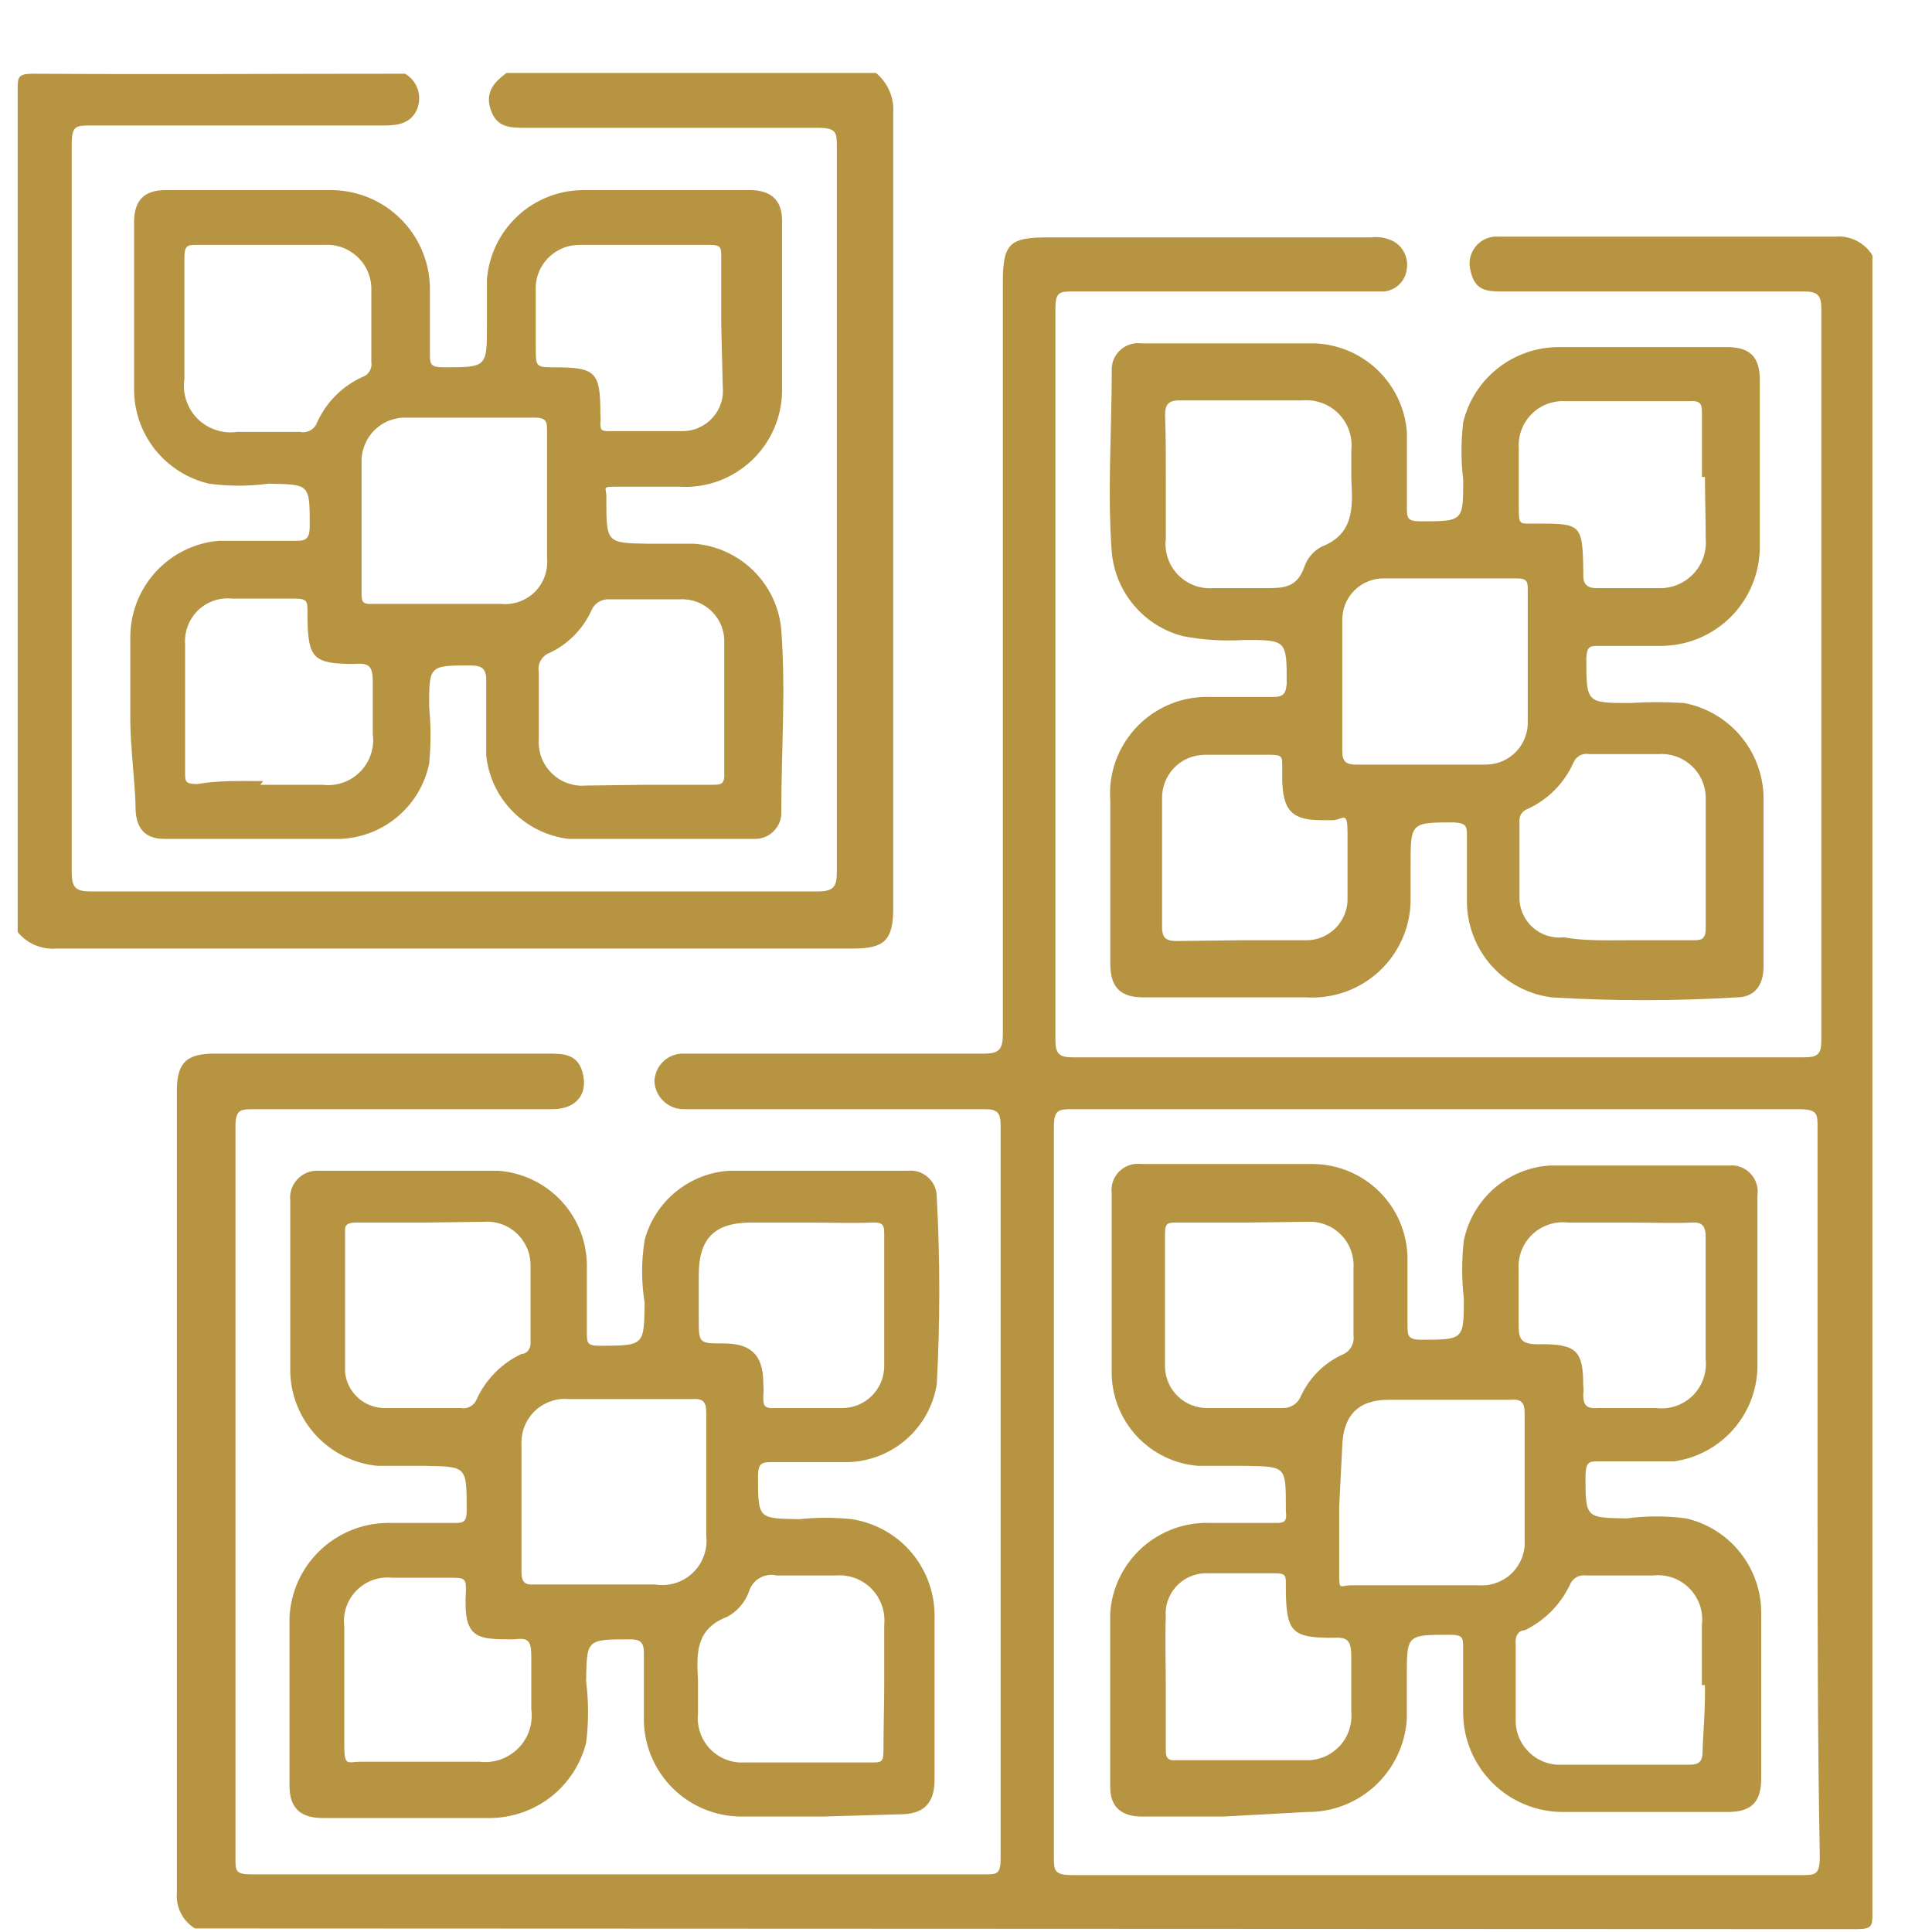
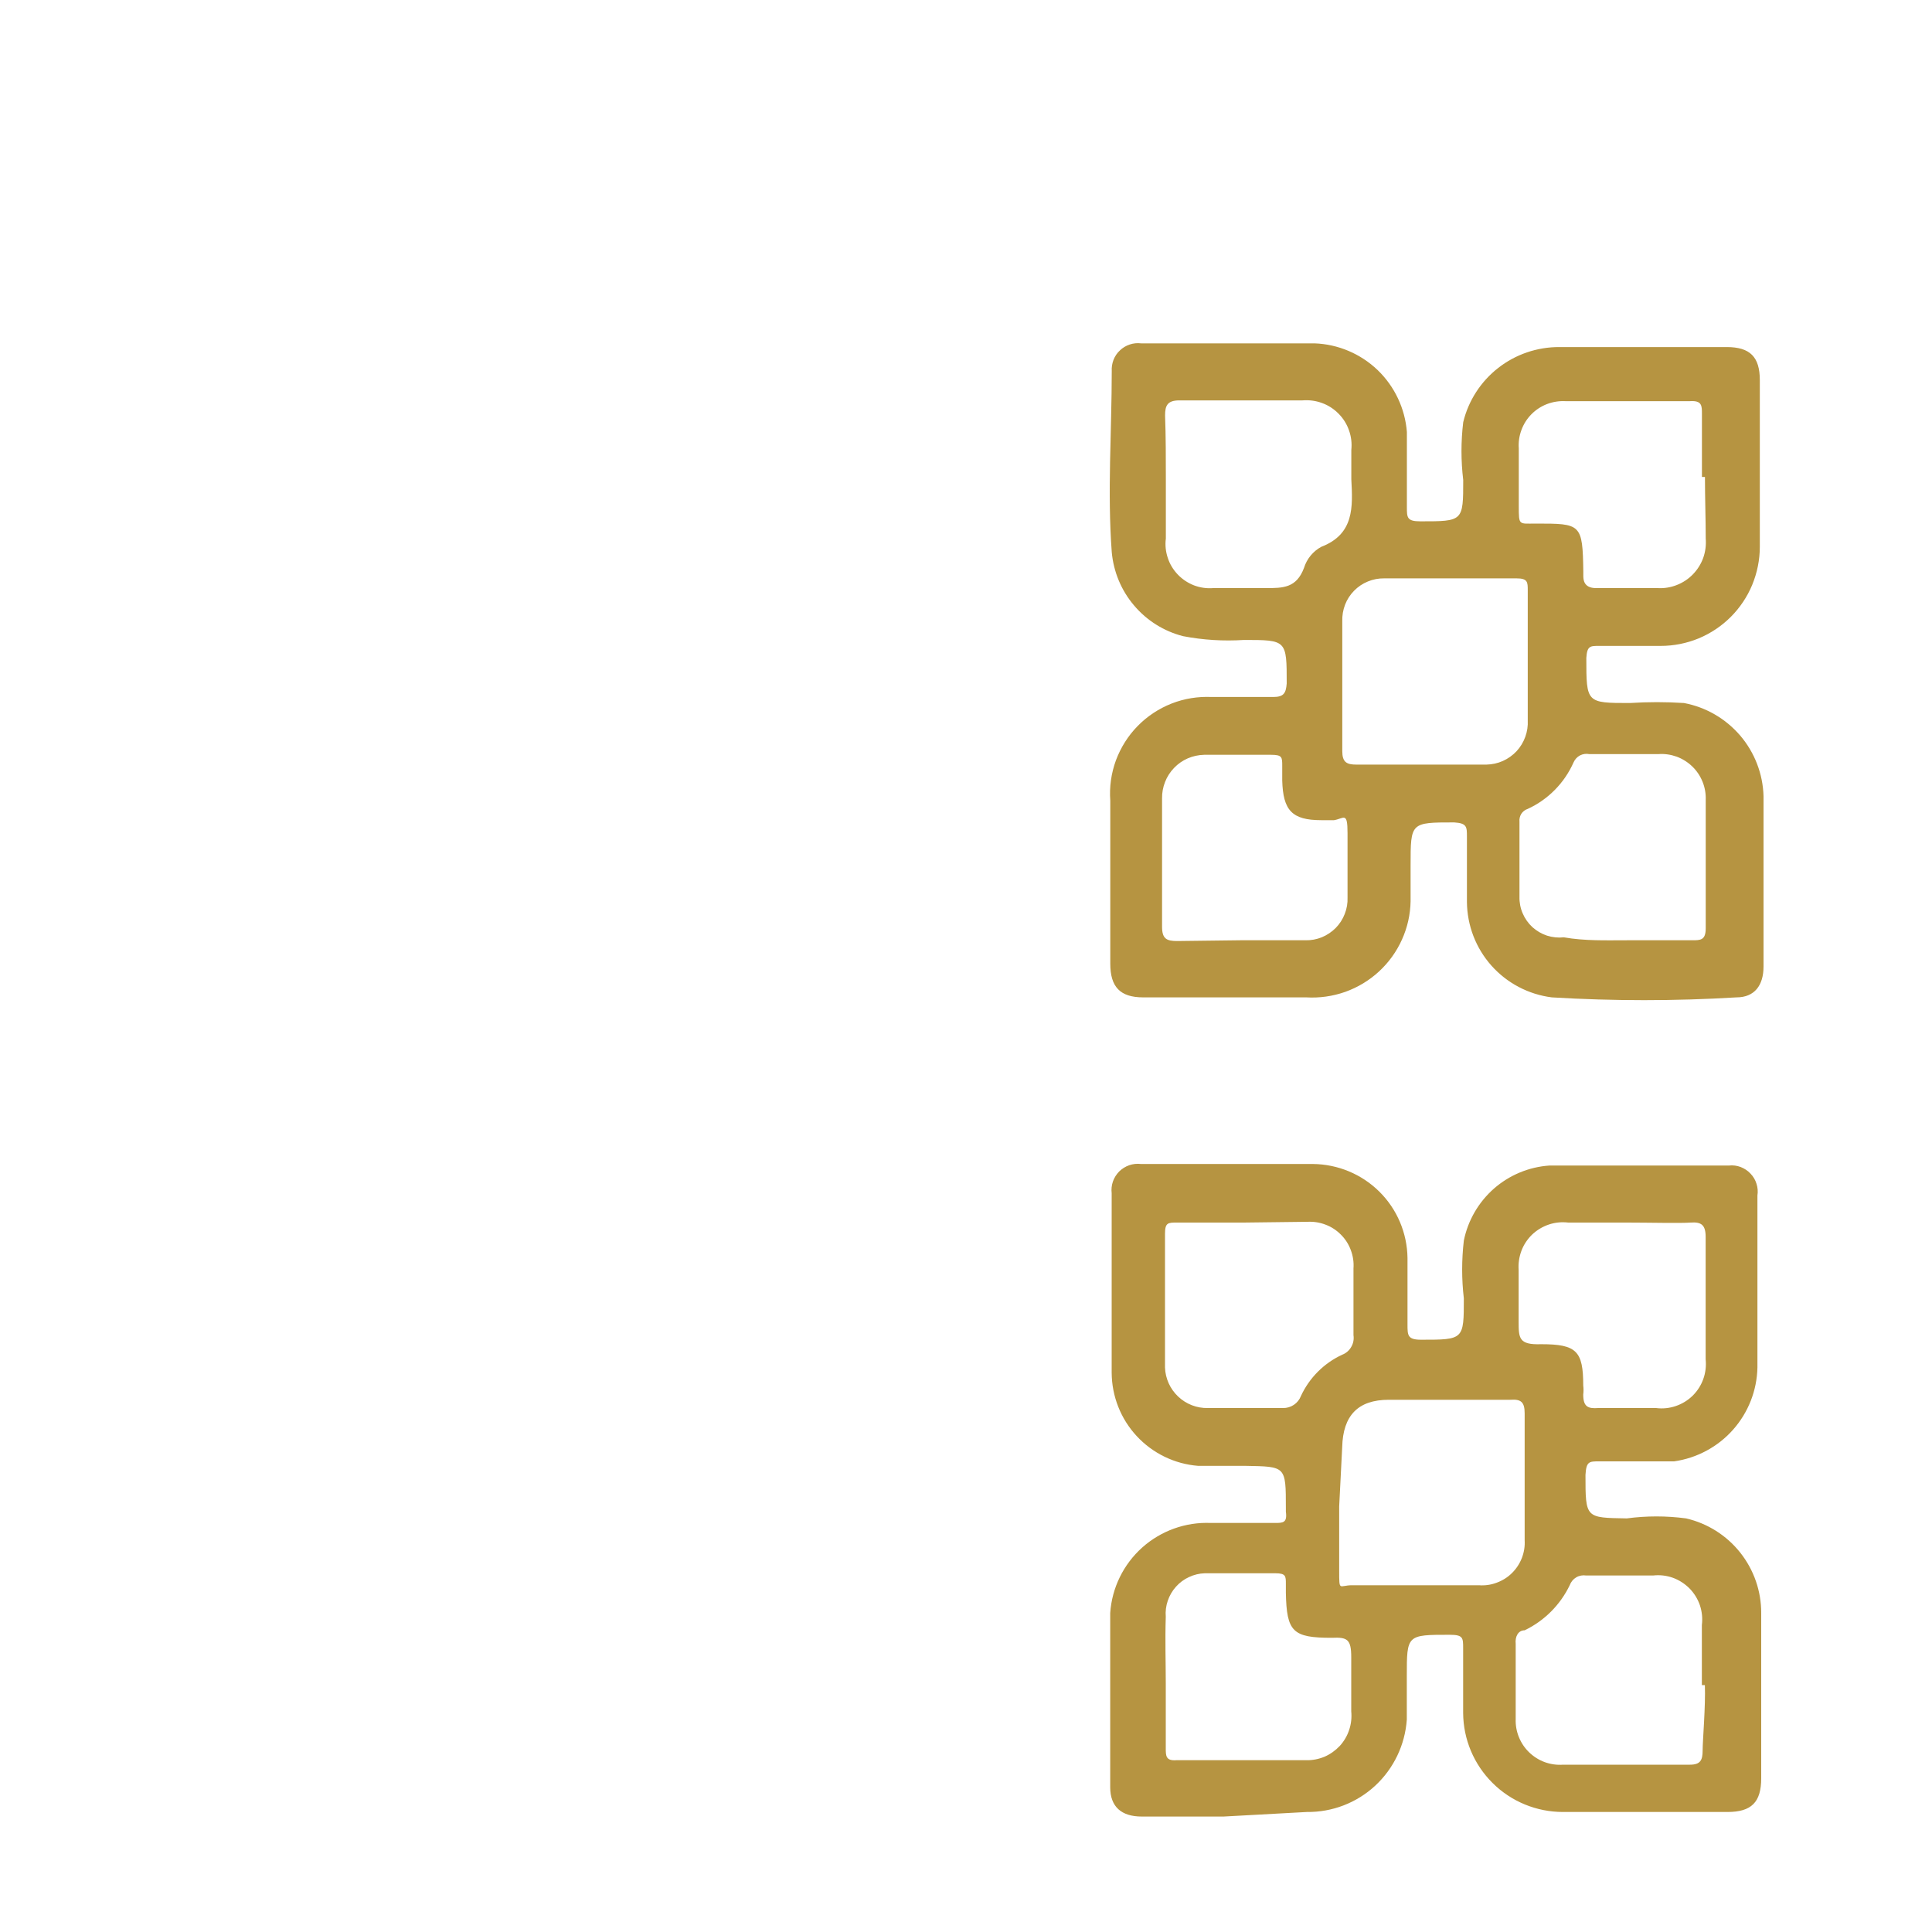
<svg xmlns="http://www.w3.org/2000/svg" width="25" height="25" viewBox="0 0 25 25" fill="none">
-   <path d="M2.522 24.954C2.443 24.905 2.38 24.836 2.339 24.754C2.298 24.671 2.28 24.579 2.289 24.487V14.11C2.289 13.751 2.415 13.634 2.774 13.634H7.089C7.293 13.634 7.487 13.634 7.545 13.906C7.604 14.178 7.438 14.353 7.147 14.353C6.632 14.353 6.107 14.353 5.583 14.353C4.815 14.353 4.047 14.353 3.289 14.353C3.115 14.353 3.047 14.353 3.047 14.576V24.05C3.047 24.206 3.047 24.254 3.251 24.254H12.744C12.899 24.254 12.948 24.254 12.948 24.05V14.557C12.948 14.392 12.899 14.353 12.744 14.353H8.857C8.758 14.356 8.662 14.319 8.589 14.252C8.517 14.185 8.473 14.092 8.468 13.993C8.47 13.944 8.481 13.896 8.501 13.851C8.521 13.806 8.55 13.765 8.587 13.732C8.623 13.698 8.666 13.672 8.712 13.655C8.758 13.639 8.808 13.631 8.857 13.634C9.265 13.634 9.673 13.634 10.072 13.634C10.956 13.634 11.84 13.634 12.724 13.634C12.928 13.634 12.977 13.585 12.977 13.372V3.655C12.977 3.15 13.064 3.072 13.56 3.072H17.738C17.838 3.059 17.939 3.076 18.029 3.121C18.092 3.156 18.142 3.209 18.173 3.273C18.204 3.337 18.215 3.41 18.204 3.48C18.196 3.555 18.163 3.624 18.11 3.677C18.057 3.73 17.987 3.763 17.913 3.772H13.89C13.715 3.772 13.657 3.772 13.657 3.995C13.657 7.143 13.657 10.298 13.657 13.459C13.657 13.634 13.706 13.682 13.88 13.682H23.344C23.529 13.682 23.568 13.634 23.568 13.459C23.568 10.301 23.568 7.153 23.568 3.995C23.568 3.82 23.519 3.772 23.344 3.772H19.458C19.254 3.772 19.088 3.772 19.03 3.509C19.014 3.454 19.012 3.396 19.023 3.34C19.035 3.284 19.06 3.232 19.096 3.188C19.133 3.144 19.179 3.109 19.232 3.087C19.285 3.065 19.342 3.057 19.399 3.062H23.752C23.846 3.054 23.941 3.073 24.025 3.116C24.109 3.159 24.18 3.224 24.229 3.305V24.75C24.229 24.924 24.229 24.963 24.015 24.963L2.522 24.954ZM23.519 19.337C23.519 17.754 23.519 16.18 23.519 14.596C23.519 14.411 23.519 14.353 23.276 14.353H13.89C13.696 14.353 13.637 14.353 13.637 14.596C13.637 17.738 13.637 20.876 13.637 24.011C13.637 24.206 13.637 24.264 13.88 24.264H23.305C23.49 24.264 23.548 24.264 23.548 24.021C23.519 22.456 23.519 20.892 23.519 19.337Z" fill="#B69441" />
-   <path d="M5.242 0.954C5.319 0.999 5.376 1.07 5.405 1.153C5.433 1.237 5.431 1.329 5.398 1.411C5.32 1.595 5.155 1.624 4.97 1.624H1.171C0.986 1.624 0.928 1.624 0.928 1.867V11.283C0.928 11.496 0.986 11.535 1.181 11.535C4.319 11.535 7.448 11.535 10.577 11.535C10.79 11.535 10.829 11.477 10.829 11.273V1.916C10.829 1.712 10.829 1.654 10.577 1.654H6.807C6.603 1.654 6.428 1.654 6.35 1.42C6.272 1.187 6.399 1.061 6.554 0.944H11.335C11.41 1.006 11.47 1.085 11.509 1.175C11.548 1.264 11.565 1.362 11.558 1.459V11.759C11.558 12.167 11.441 12.274 11.043 12.274H0.734C0.638 12.282 0.543 12.267 0.454 12.23C0.366 12.193 0.289 12.134 0.229 12.06V1.158C0.229 1.003 0.229 0.954 0.423 0.954C2.026 0.964 3.639 0.954 5.242 0.954Z" fill="#B69441" />
  <path d="M22.772 6.007V7.076C22.772 7.244 22.738 7.411 22.674 7.567C22.61 7.722 22.515 7.864 22.396 7.983C22.277 8.102 22.136 8.196 21.98 8.261C21.824 8.325 21.657 8.358 21.489 8.358H20.692C20.576 8.358 20.537 8.358 20.527 8.514C20.527 9.097 20.527 9.097 21.091 9.097C21.324 9.082 21.557 9.082 21.79 9.097C22.074 9.15 22.33 9.299 22.518 9.518C22.705 9.737 22.812 10.014 22.82 10.302C22.82 11.03 22.82 11.769 22.82 12.507C22.82 12.75 22.704 12.906 22.47 12.906C21.674 12.954 20.876 12.954 20.08 12.906C19.779 12.868 19.501 12.722 19.299 12.495C19.097 12.268 18.985 11.976 18.982 11.672V10.826C18.982 10.7 18.982 10.652 18.817 10.642C18.253 10.642 18.253 10.642 18.253 11.196C18.253 11.351 18.253 11.507 18.253 11.662C18.25 11.834 18.212 12.002 18.141 12.159C18.071 12.315 17.969 12.456 17.843 12.572C17.717 12.688 17.569 12.777 17.407 12.835C17.245 12.892 17.074 12.916 16.903 12.906C16.203 12.906 15.494 12.906 14.794 12.906C14.493 12.906 14.367 12.77 14.367 12.469C14.367 11.769 14.367 11.069 14.367 10.36C14.354 10.183 14.379 10.006 14.44 9.839C14.502 9.673 14.597 9.521 14.721 9.395C14.845 9.268 14.995 9.169 15.16 9.104C15.325 9.039 15.502 9.011 15.679 9.019H16.475C16.611 9.019 16.64 8.971 16.65 8.844C16.65 8.281 16.65 8.281 16.096 8.281C15.833 8.298 15.569 8.282 15.309 8.232C15.062 8.169 14.84 8.03 14.675 7.835C14.509 7.64 14.409 7.399 14.386 7.144C14.328 6.367 14.386 5.58 14.386 4.802C14.383 4.753 14.391 4.703 14.409 4.656C14.427 4.61 14.455 4.568 14.492 4.534C14.528 4.499 14.571 4.474 14.618 4.458C14.665 4.442 14.716 4.437 14.765 4.443C15.513 4.443 16.262 4.443 17.01 4.443C17.315 4.454 17.605 4.577 17.826 4.788C18.046 5 18.181 5.285 18.205 5.589C18.205 5.91 18.205 6.231 18.205 6.561C18.205 6.697 18.205 6.746 18.38 6.746C18.934 6.746 18.934 6.746 18.934 6.211C18.904 5.963 18.904 5.712 18.934 5.463C19.001 5.185 19.161 4.937 19.387 4.761C19.612 4.585 19.891 4.49 20.177 4.491H22.344C22.645 4.491 22.772 4.618 22.772 4.919V6.007ZM18.351 9.894H19.235C19.308 9.892 19.38 9.877 19.447 9.847C19.514 9.817 19.574 9.774 19.624 9.721C19.674 9.667 19.712 9.604 19.737 9.535C19.762 9.467 19.773 9.393 19.769 9.32C19.769 8.767 19.769 8.203 19.769 7.639C19.769 7.533 19.769 7.484 19.623 7.484C19.05 7.484 18.487 7.484 17.913 7.484C17.841 7.483 17.768 7.496 17.701 7.524C17.634 7.551 17.573 7.592 17.522 7.644C17.471 7.696 17.431 7.757 17.405 7.825C17.379 7.893 17.367 7.965 17.369 8.038C17.369 8.601 17.369 9.155 17.369 9.719C17.369 9.865 17.427 9.894 17.554 9.894H18.351ZM15.086 6.201V6.969C15.075 7.053 15.084 7.139 15.111 7.219C15.137 7.3 15.182 7.373 15.24 7.434C15.299 7.496 15.37 7.543 15.449 7.574C15.528 7.604 15.613 7.617 15.698 7.61C15.921 7.61 16.155 7.61 16.378 7.61C16.602 7.61 16.776 7.61 16.874 7.348C16.91 7.232 16.99 7.134 17.097 7.076C17.525 6.911 17.505 6.561 17.486 6.201C17.486 6.075 17.486 5.949 17.486 5.822C17.495 5.737 17.485 5.65 17.456 5.569C17.428 5.488 17.382 5.414 17.321 5.353C17.261 5.292 17.188 5.244 17.107 5.215C17.026 5.185 16.94 5.174 16.854 5.181H15.261C15.105 5.181 15.076 5.249 15.076 5.376C15.086 5.648 15.086 5.929 15.086 6.201ZM21.052 12.167H21.897C22.004 12.167 22.072 12.167 22.072 12.012C22.072 11.458 22.072 10.904 22.072 10.35C22.075 10.27 22.061 10.19 22.031 10.116C22.001 10.041 21.956 9.974 21.898 9.918C21.84 9.862 21.771 9.819 21.696 9.791C21.62 9.764 21.54 9.752 21.46 9.758H20.566C20.525 9.75 20.482 9.756 20.445 9.775C20.408 9.795 20.379 9.826 20.362 9.865C20.244 10.131 20.034 10.345 19.769 10.467C19.735 10.478 19.706 10.5 19.686 10.53C19.667 10.561 19.658 10.597 19.662 10.632C19.662 10.963 19.662 11.303 19.662 11.604C19.66 11.677 19.674 11.751 19.703 11.818C19.732 11.886 19.775 11.947 19.829 11.997C19.884 12.046 19.948 12.084 20.018 12.107C20.088 12.129 20.162 12.137 20.236 12.129C20.508 12.177 20.78 12.167 21.052 12.167ZM22.023 6.172C22.023 5.9 22.023 5.628 22.023 5.356C22.023 5.249 22.023 5.181 21.868 5.191H20.255C20.174 5.187 20.093 5.2 20.017 5.229C19.942 5.258 19.873 5.303 19.816 5.361C19.759 5.419 19.715 5.488 19.687 5.565C19.659 5.641 19.647 5.722 19.653 5.803C19.653 6.046 19.653 6.299 19.653 6.551C19.653 6.804 19.653 6.775 19.876 6.775C20.459 6.775 20.479 6.775 20.488 7.397C20.488 7.397 20.488 7.397 20.488 7.445C20.488 7.494 20.488 7.61 20.653 7.61C20.819 7.61 21.178 7.61 21.45 7.61C21.535 7.615 21.619 7.601 21.698 7.57C21.777 7.539 21.848 7.492 21.907 7.431C21.966 7.37 22.011 7.298 22.04 7.218C22.068 7.138 22.079 7.053 22.072 6.969C22.072 6.707 22.062 6.444 22.062 6.172H22.023ZM16.048 12.167H16.893C16.966 12.169 17.038 12.155 17.105 12.128C17.172 12.1 17.233 12.059 17.284 12.008C17.335 11.956 17.375 11.894 17.401 11.826C17.428 11.758 17.44 11.686 17.437 11.614C17.437 11.341 17.437 11.06 17.437 10.778C17.437 10.496 17.389 10.593 17.262 10.613H17.097C16.718 10.613 16.602 10.486 16.592 10.098V9.913C16.592 9.797 16.592 9.767 16.446 9.767C16.155 9.767 15.873 9.767 15.581 9.767C15.509 9.769 15.437 9.784 15.37 9.813C15.303 9.842 15.243 9.884 15.193 9.936C15.142 9.989 15.102 10.051 15.076 10.118C15.049 10.186 15.036 10.258 15.037 10.331C15.037 10.885 15.037 11.439 15.037 11.992C15.037 12.148 15.096 12.177 15.232 12.177L16.048 12.167Z" fill="#B69441" />
-   <path d="M10.645 23.506H9.586C9.259 23.503 8.946 23.375 8.712 23.146C8.479 22.918 8.342 22.608 8.332 22.282C8.332 21.98 8.332 21.679 8.332 21.388C8.332 21.252 8.284 21.213 8.157 21.213C7.584 21.213 7.594 21.213 7.584 21.757C7.618 22.021 7.618 22.289 7.584 22.554C7.514 22.827 7.357 23.07 7.136 23.246C6.914 23.421 6.642 23.519 6.36 23.525H4.174C3.882 23.525 3.746 23.389 3.746 23.108C3.746 22.389 3.746 21.66 3.746 20.931C3.761 20.606 3.898 20.299 4.131 20.072C4.364 19.844 4.674 19.714 5 19.707H5.864C5.991 19.707 6.039 19.707 6.039 19.542C6.039 18.968 6.039 18.978 5.495 18.968C5.291 18.968 5.087 18.968 4.883 18.968C4.581 18.938 4.3 18.799 4.093 18.578C3.886 18.356 3.766 18.067 3.756 17.764C3.756 17.025 3.756 16.277 3.756 15.538C3.75 15.488 3.755 15.436 3.772 15.388C3.788 15.339 3.815 15.295 3.85 15.258C3.885 15.221 3.928 15.192 3.975 15.173C4.023 15.155 4.074 15.146 4.125 15.15C4.902 15.15 5.68 15.15 6.447 15.15C6.763 15.172 7.057 15.315 7.271 15.548C7.484 15.781 7.6 16.087 7.594 16.403C7.594 16.685 7.594 16.967 7.594 17.248C7.594 17.365 7.594 17.414 7.749 17.414C8.342 17.414 8.332 17.414 8.342 16.86C8.298 16.59 8.298 16.314 8.342 16.044C8.408 15.8 8.548 15.583 8.743 15.423C8.938 15.263 9.178 15.167 9.43 15.15C10.198 15.15 10.975 15.15 11.743 15.15C11.791 15.144 11.841 15.149 11.887 15.164C11.934 15.179 11.976 15.204 12.012 15.238C12.049 15.271 12.077 15.312 12.096 15.357C12.115 15.402 12.123 15.451 12.122 15.499C12.165 16.302 12.165 17.107 12.122 17.909C12.079 18.185 11.941 18.437 11.731 18.622C11.522 18.806 11.254 18.912 10.975 18.92C10.664 18.92 10.353 18.92 10.004 18.92C9.867 18.92 9.809 18.92 9.809 19.104C9.809 19.658 9.809 19.648 10.344 19.658C10.57 19.634 10.798 19.634 11.024 19.658C11.329 19.706 11.607 19.863 11.804 20.101C12.001 20.34 12.103 20.642 12.093 20.951C12.093 21.64 12.093 22.34 12.093 23.03C12.093 23.341 11.947 23.477 11.646 23.477L10.645 23.506ZM7.73 20.503H8.478C8.565 20.518 8.655 20.511 8.739 20.485C8.824 20.459 8.901 20.413 8.965 20.352C9.029 20.291 9.078 20.216 9.108 20.132C9.139 20.049 9.149 19.96 9.139 19.872C9.139 19.337 9.139 18.813 9.139 18.278C9.139 18.133 9.09 18.094 8.954 18.104H7.361C7.28 18.096 7.199 18.107 7.123 18.134C7.047 18.161 6.977 18.204 6.919 18.26C6.861 18.316 6.816 18.384 6.786 18.46C6.757 18.535 6.744 18.616 6.748 18.696C6.748 19.25 6.748 19.794 6.748 20.348C6.748 20.474 6.797 20.513 6.914 20.503H7.73ZM5.495 15.82H4.621C4.553 15.82 4.455 15.82 4.465 15.927C4.465 16.539 4.465 17.151 4.465 17.754C4.477 17.883 4.538 18.004 4.636 18.09C4.733 18.177 4.86 18.223 4.99 18.22H5.961C6.003 18.228 6.045 18.222 6.082 18.202C6.119 18.183 6.149 18.152 6.165 18.113C6.283 17.852 6.489 17.642 6.748 17.52C6.817 17.52 6.875 17.453 6.865 17.355C6.865 17.035 6.865 16.714 6.865 16.384C6.867 16.305 6.852 16.226 6.821 16.153C6.79 16.08 6.745 16.015 6.687 15.96C6.629 15.906 6.561 15.865 6.486 15.839C6.411 15.813 6.332 15.804 6.253 15.81L5.495 15.82ZM11.442 21.776V21.028C11.45 20.943 11.44 20.856 11.412 20.775C11.383 20.694 11.338 20.62 11.277 20.558C11.217 20.497 11.143 20.45 11.063 20.42C10.982 20.391 10.896 20.379 10.81 20.387C10.557 20.387 10.305 20.387 10.052 20.387C9.977 20.369 9.899 20.38 9.832 20.418C9.765 20.456 9.715 20.517 9.693 20.591C9.643 20.732 9.543 20.85 9.411 20.921C9.003 21.077 9.012 21.388 9.032 21.738C9.032 21.883 9.032 22.029 9.032 22.175C9.023 22.257 9.033 22.341 9.06 22.419C9.086 22.498 9.13 22.57 9.187 22.63C9.245 22.69 9.314 22.737 9.391 22.767C9.469 22.798 9.551 22.811 9.634 22.806H11.276C11.403 22.806 11.432 22.806 11.432 22.651C11.432 22.35 11.442 22.058 11.442 21.767V21.776ZM4.455 21.776C4.455 22.048 4.455 22.32 4.455 22.593C4.455 22.865 4.504 22.797 4.659 22.797H6.204C6.296 22.808 6.389 22.798 6.476 22.768C6.563 22.737 6.642 22.687 6.707 22.622C6.772 22.556 6.821 22.476 6.85 22.389C6.879 22.301 6.887 22.208 6.875 22.116C6.875 21.883 6.875 21.66 6.875 21.436C6.875 21.213 6.826 21.193 6.651 21.213C6.165 21.213 5.991 21.213 6.029 20.581C6.029 20.455 6.029 20.416 5.874 20.416H5.077C4.992 20.407 4.907 20.416 4.826 20.445C4.746 20.474 4.673 20.52 4.613 20.581C4.553 20.642 4.508 20.715 4.48 20.796C4.453 20.877 4.445 20.963 4.455 21.048C4.455 21.271 4.455 21.534 4.455 21.786V21.776ZM10.431 15.82H9.722C9.246 15.82 9.042 16.024 9.042 16.5V17.064C9.042 17.384 9.042 17.384 9.362 17.384C9.683 17.384 9.877 17.501 9.877 17.899C9.882 17.954 9.882 18.01 9.877 18.065C9.877 18.181 9.877 18.23 10.033 18.22H10.878C10.953 18.223 11.027 18.21 11.097 18.183C11.166 18.155 11.23 18.114 11.283 18.061C11.335 18.008 11.377 17.945 11.404 17.875C11.432 17.806 11.444 17.731 11.442 17.657C11.442 17.103 11.442 16.549 11.442 15.995C11.442 15.859 11.442 15.81 11.267 15.82C11.092 15.83 10.713 15.82 10.431 15.82Z" fill="#B69441" />
-   <path d="M1.686 9.31C1.686 8.951 1.686 8.601 1.686 8.251C1.685 7.936 1.802 7.633 2.015 7.4C2.227 7.168 2.519 7.024 2.833 6.998C3.144 6.998 3.464 6.998 3.804 6.998C3.94 6.998 4.008 6.998 4.008 6.803C4.008 6.259 4.008 6.269 3.474 6.259C3.219 6.293 2.961 6.293 2.706 6.259C2.43 6.195 2.183 6.039 2.006 5.817C1.83 5.595 1.734 5.319 1.735 5.035C1.735 4.316 1.735 3.597 1.735 2.878C1.735 2.596 1.861 2.46 2.143 2.46H4.3C4.632 2.465 4.949 2.598 5.184 2.832C5.42 3.066 5.555 3.382 5.563 3.713C5.563 4.005 5.563 4.287 5.563 4.578C5.563 4.704 5.563 4.753 5.738 4.753C6.301 4.753 6.301 4.753 6.301 4.209C6.301 4.015 6.301 3.811 6.301 3.616C6.326 3.303 6.467 3.01 6.698 2.795C6.928 2.581 7.231 2.461 7.545 2.46H9.702C9.974 2.46 10.12 2.586 10.12 2.858C10.12 3.587 10.12 4.326 10.12 5.054C10.119 5.225 10.083 5.393 10.015 5.55C9.946 5.706 9.847 5.846 9.722 5.963C9.598 6.079 9.451 6.169 9.29 6.227C9.13 6.284 8.959 6.309 8.789 6.298C8.526 6.298 8.264 6.298 8.011 6.298C7.759 6.298 7.856 6.298 7.846 6.453C7.846 7.027 7.846 7.027 8.39 7.036C8.585 7.036 8.789 7.036 8.983 7.036C9.273 7.058 9.546 7.183 9.752 7.388C9.959 7.593 10.086 7.864 10.11 8.154C10.169 8.941 10.11 9.718 10.11 10.495C10.113 10.543 10.106 10.591 10.089 10.636C10.072 10.681 10.045 10.722 10.011 10.756C9.977 10.79 9.936 10.816 9.892 10.833C9.847 10.851 9.799 10.858 9.751 10.855C8.954 10.855 8.157 10.855 7.36 10.855C7.086 10.823 6.831 10.699 6.637 10.503C6.442 10.307 6.321 10.051 6.292 9.776C6.292 9.456 6.292 9.125 6.292 8.805C6.292 8.649 6.233 8.611 6.088 8.611C5.553 8.611 5.553 8.611 5.553 9.145C5.577 9.39 5.577 9.638 5.553 9.883C5.498 10.148 5.356 10.387 5.15 10.563C4.945 10.739 4.687 10.841 4.416 10.855C3.658 10.855 2.891 10.855 2.123 10.855C1.871 10.855 1.754 10.709 1.754 10.447C1.754 10.185 1.686 9.67 1.686 9.31ZM5.709 7.814H6.476C6.557 7.823 6.638 7.814 6.715 7.787C6.791 7.761 6.861 7.718 6.919 7.661C6.976 7.604 7.021 7.535 7.048 7.459C7.076 7.383 7.086 7.302 7.079 7.221C7.079 6.677 7.079 6.133 7.079 5.589C7.079 5.462 7.079 5.404 6.914 5.404H5.262C5.184 5.401 5.107 5.415 5.035 5.443C4.963 5.471 4.898 5.514 4.843 5.569C4.789 5.623 4.746 5.689 4.718 5.761C4.689 5.833 4.676 5.91 4.679 5.987V7.658C4.679 7.785 4.679 7.823 4.834 7.814H5.709ZM2.386 4.16V4.909C2.373 5.001 2.381 5.095 2.411 5.183C2.441 5.272 2.49 5.352 2.556 5.418C2.622 5.484 2.703 5.534 2.791 5.563C2.879 5.593 2.973 5.602 3.066 5.589H3.882C3.928 5.598 3.976 5.591 4.018 5.568C4.059 5.544 4.09 5.507 4.105 5.462C4.223 5.204 4.43 4.997 4.688 4.879C4.728 4.866 4.761 4.839 4.782 4.804C4.804 4.768 4.812 4.726 4.805 4.685C4.805 4.384 4.805 4.073 4.805 3.772C4.809 3.691 4.796 3.61 4.767 3.534C4.738 3.458 4.693 3.39 4.635 3.333C4.577 3.276 4.508 3.232 4.431 3.203C4.355 3.175 4.274 3.164 4.193 3.169H2.561C2.425 3.169 2.386 3.169 2.386 3.344C2.386 3.519 2.386 3.84 2.386 4.16ZM8.361 10.155C8.643 10.155 8.925 10.155 9.207 10.155C9.333 10.155 9.382 10.155 9.372 9.981V8.329C9.376 8.252 9.364 8.176 9.337 8.104C9.309 8.033 9.267 7.968 9.213 7.914C9.159 7.86 9.094 7.818 9.023 7.79C8.951 7.763 8.875 7.751 8.799 7.755H7.885C7.836 7.752 7.787 7.764 7.745 7.79C7.703 7.816 7.67 7.855 7.652 7.901C7.543 8.14 7.354 8.332 7.118 8.445C7.067 8.463 7.025 8.498 6.998 8.545C6.971 8.591 6.962 8.645 6.972 8.698C6.972 8.98 6.972 9.271 6.972 9.563C6.966 9.644 6.978 9.726 7.006 9.802C7.035 9.879 7.08 9.948 7.139 10.005C7.197 10.063 7.267 10.107 7.344 10.134C7.421 10.162 7.503 10.172 7.584 10.165L8.361 10.155ZM9.333 4.189V3.325C9.333 3.208 9.333 3.169 9.187 3.169C8.624 3.169 8.07 3.169 7.506 3.169C7.428 3.168 7.35 3.182 7.278 3.213C7.206 3.243 7.141 3.288 7.087 3.344C7.033 3.401 6.991 3.468 6.965 3.542C6.938 3.615 6.928 3.694 6.933 3.772C6.933 4.015 6.933 4.258 6.933 4.5C6.933 4.743 6.933 4.753 7.166 4.753C7.71 4.753 7.769 4.811 7.769 5.355C7.773 5.394 7.773 5.433 7.769 5.472C7.769 5.55 7.769 5.579 7.875 5.579C8.186 5.579 8.507 5.579 8.847 5.579C8.92 5.577 8.991 5.56 9.056 5.528C9.122 5.497 9.18 5.453 9.227 5.398C9.275 5.343 9.311 5.279 9.332 5.21C9.354 5.141 9.36 5.068 9.352 4.996L9.333 4.189ZM3.367 10.155H4.173C4.262 10.166 4.351 10.157 4.435 10.128C4.519 10.1 4.595 10.052 4.658 9.989C4.721 9.926 4.769 9.85 4.797 9.766C4.826 9.682 4.836 9.593 4.824 9.504C4.824 9.281 4.824 9.057 4.824 8.824C4.824 8.591 4.756 8.581 4.572 8.591C4.057 8.591 3.989 8.513 3.979 8.018V7.921C3.979 7.785 3.979 7.746 3.814 7.746H3.007C2.927 7.737 2.845 7.746 2.768 7.772C2.691 7.799 2.621 7.842 2.562 7.898C2.504 7.955 2.459 8.024 2.43 8.1C2.401 8.176 2.389 8.257 2.395 8.338C2.395 8.892 2.395 9.446 2.395 10C2.395 10.107 2.395 10.146 2.551 10.146C2.823 10.097 3.114 10.107 3.406 10.107L3.367 10.155Z" fill="#B69441" />
  <path d="M15.833 23.506H14.774C14.511 23.506 14.366 23.379 14.366 23.127C14.366 22.369 14.366 21.621 14.366 20.873C14.388 20.547 14.537 20.243 14.78 20.025C15.023 19.808 15.342 19.693 15.668 19.707H16.494C16.601 19.707 16.659 19.707 16.639 19.561V19.512C16.639 18.968 16.639 18.978 16.115 18.968C15.911 18.968 15.707 18.968 15.503 18.968C15.199 18.944 14.916 18.806 14.709 18.583C14.502 18.36 14.387 18.068 14.385 17.763C14.385 16.986 14.385 16.218 14.385 15.441C14.379 15.39 14.384 15.338 14.401 15.289C14.418 15.24 14.446 15.196 14.482 15.159C14.519 15.123 14.563 15.095 14.612 15.078C14.661 15.061 14.713 15.056 14.764 15.062C15.512 15.062 16.251 15.062 16.989 15.062C17.311 15.065 17.62 15.193 17.849 15.42C18.078 15.647 18.208 15.954 18.213 16.277C18.213 16.568 18.213 16.85 18.213 17.141C18.213 17.277 18.213 17.336 18.388 17.336C18.942 17.336 18.942 17.336 18.942 16.801C18.913 16.553 18.913 16.302 18.942 16.053C18.995 15.792 19.132 15.556 19.332 15.38C19.532 15.205 19.784 15.1 20.05 15.082C20.827 15.082 21.595 15.082 22.372 15.082C22.424 15.076 22.476 15.083 22.524 15.101C22.572 15.12 22.616 15.148 22.651 15.186C22.687 15.223 22.714 15.268 22.729 15.318C22.745 15.367 22.749 15.419 22.741 15.47C22.741 16.209 22.741 16.947 22.741 17.695C22.735 17.993 22.623 18.278 22.425 18.501C22.228 18.723 21.957 18.868 21.663 18.91C21.332 18.91 20.992 18.91 20.691 18.91C20.565 18.91 20.526 18.91 20.516 19.085C20.516 19.648 20.516 19.639 21.051 19.648C21.305 19.614 21.564 19.614 21.818 19.648C22.095 19.712 22.342 19.868 22.518 20.09C22.695 20.313 22.791 20.589 22.79 20.873C22.79 21.592 22.79 22.301 22.79 23.01C22.79 23.321 22.664 23.447 22.353 23.447H20.225C19.884 23.447 19.556 23.313 19.314 23.072C19.072 22.832 18.935 22.506 18.933 22.165C18.933 21.893 18.933 21.611 18.933 21.329C18.933 21.193 18.933 21.154 18.758 21.154C18.204 21.154 18.204 21.154 18.204 21.689C18.204 21.873 18.204 22.068 18.204 22.252C18.181 22.579 18.035 22.884 17.795 23.107C17.555 23.329 17.239 23.451 16.911 23.447L15.833 23.506ZM17.329 19.493C17.329 19.775 17.329 20.056 17.329 20.328C17.329 20.601 17.329 20.513 17.494 20.513H19.137C19.215 20.519 19.294 20.508 19.367 20.48C19.441 20.453 19.509 20.411 19.565 20.355C19.621 20.3 19.664 20.234 19.693 20.16C19.721 20.087 19.734 20.009 19.729 19.93C19.729 19.386 19.729 18.832 19.729 18.288C19.729 18.142 19.681 18.103 19.545 18.113H17.971C17.572 18.113 17.378 18.317 17.368 18.725L17.329 19.493ZM22.022 21.805C22.022 21.543 22.022 21.29 22.022 21.028C22.033 20.942 22.024 20.855 21.997 20.773C21.969 20.691 21.923 20.616 21.862 20.554C21.801 20.493 21.727 20.445 21.646 20.416C21.564 20.387 21.477 20.377 21.391 20.387H20.526C20.481 20.38 20.435 20.388 20.396 20.411C20.357 20.434 20.328 20.47 20.312 20.513C20.189 20.768 19.984 20.973 19.729 21.096C19.642 21.096 19.603 21.183 19.613 21.271C19.613 21.582 19.613 21.893 19.613 22.243C19.61 22.323 19.624 22.403 19.654 22.477C19.684 22.552 19.729 22.619 19.787 22.675C19.845 22.731 19.913 22.774 19.989 22.802C20.064 22.829 20.145 22.841 20.225 22.835H21.867C22.003 22.835 22.032 22.777 22.032 22.651C22.032 22.524 22.071 22.077 22.061 21.805H22.022ZM16.095 15.82C15.804 15.82 15.512 15.82 15.23 15.82C15.114 15.82 15.075 15.82 15.075 15.966C15.075 16.539 15.075 17.122 15.075 17.695C15.08 17.838 15.141 17.973 15.245 18.071C15.348 18.169 15.486 18.223 15.629 18.22H16.601C16.651 18.221 16.7 18.207 16.742 18.179C16.784 18.151 16.816 18.111 16.834 18.064C16.943 17.829 17.132 17.639 17.368 17.53C17.418 17.511 17.459 17.475 17.485 17.429C17.512 17.383 17.522 17.33 17.514 17.277C17.514 16.996 17.514 16.704 17.514 16.413C17.52 16.333 17.508 16.253 17.48 16.178C17.453 16.103 17.41 16.035 17.353 15.978C17.297 15.921 17.23 15.876 17.155 15.848C17.081 15.819 17.001 15.806 16.921 15.81L16.095 15.82ZM21.06 15.82H20.293C20.209 15.81 20.123 15.818 20.043 15.845C19.962 15.872 19.889 15.916 19.827 15.974C19.766 16.033 19.718 16.104 19.688 16.183C19.658 16.263 19.645 16.348 19.651 16.432C19.651 16.656 19.651 16.869 19.651 17.093C19.651 17.316 19.651 17.404 19.943 17.394C20.4 17.394 20.487 17.482 20.487 17.928C20.492 17.967 20.492 18.006 20.487 18.045C20.487 18.201 20.545 18.23 20.681 18.22H21.43C21.516 18.231 21.603 18.222 21.685 18.194C21.767 18.166 21.842 18.12 21.903 18.06C21.965 17.999 22.012 17.925 22.041 17.843C22.07 17.762 22.08 17.674 22.071 17.588C22.071 17.064 22.071 16.529 22.071 16.005C22.071 15.849 22.013 15.81 21.877 15.82C21.741 15.83 21.332 15.82 21.06 15.82ZM15.085 21.786V22.622C15.085 22.719 15.085 22.787 15.221 22.777H16.902C16.983 22.779 17.064 22.763 17.139 22.732C17.213 22.7 17.28 22.652 17.336 22.593C17.391 22.533 17.433 22.462 17.458 22.385C17.484 22.308 17.493 22.226 17.485 22.145C17.485 21.912 17.485 21.679 17.485 21.446C17.485 21.213 17.436 21.183 17.232 21.193C16.727 21.193 16.649 21.116 16.639 20.61V20.494C16.639 20.396 16.639 20.358 16.503 20.358C16.202 20.358 15.891 20.358 15.59 20.358C15.519 20.36 15.45 20.377 15.386 20.407C15.322 20.436 15.264 20.479 15.217 20.532C15.17 20.584 15.134 20.646 15.111 20.713C15.088 20.78 15.079 20.851 15.085 20.921C15.075 21.232 15.085 21.504 15.085 21.776V21.786Z" fill="#B69441" />
</svg>